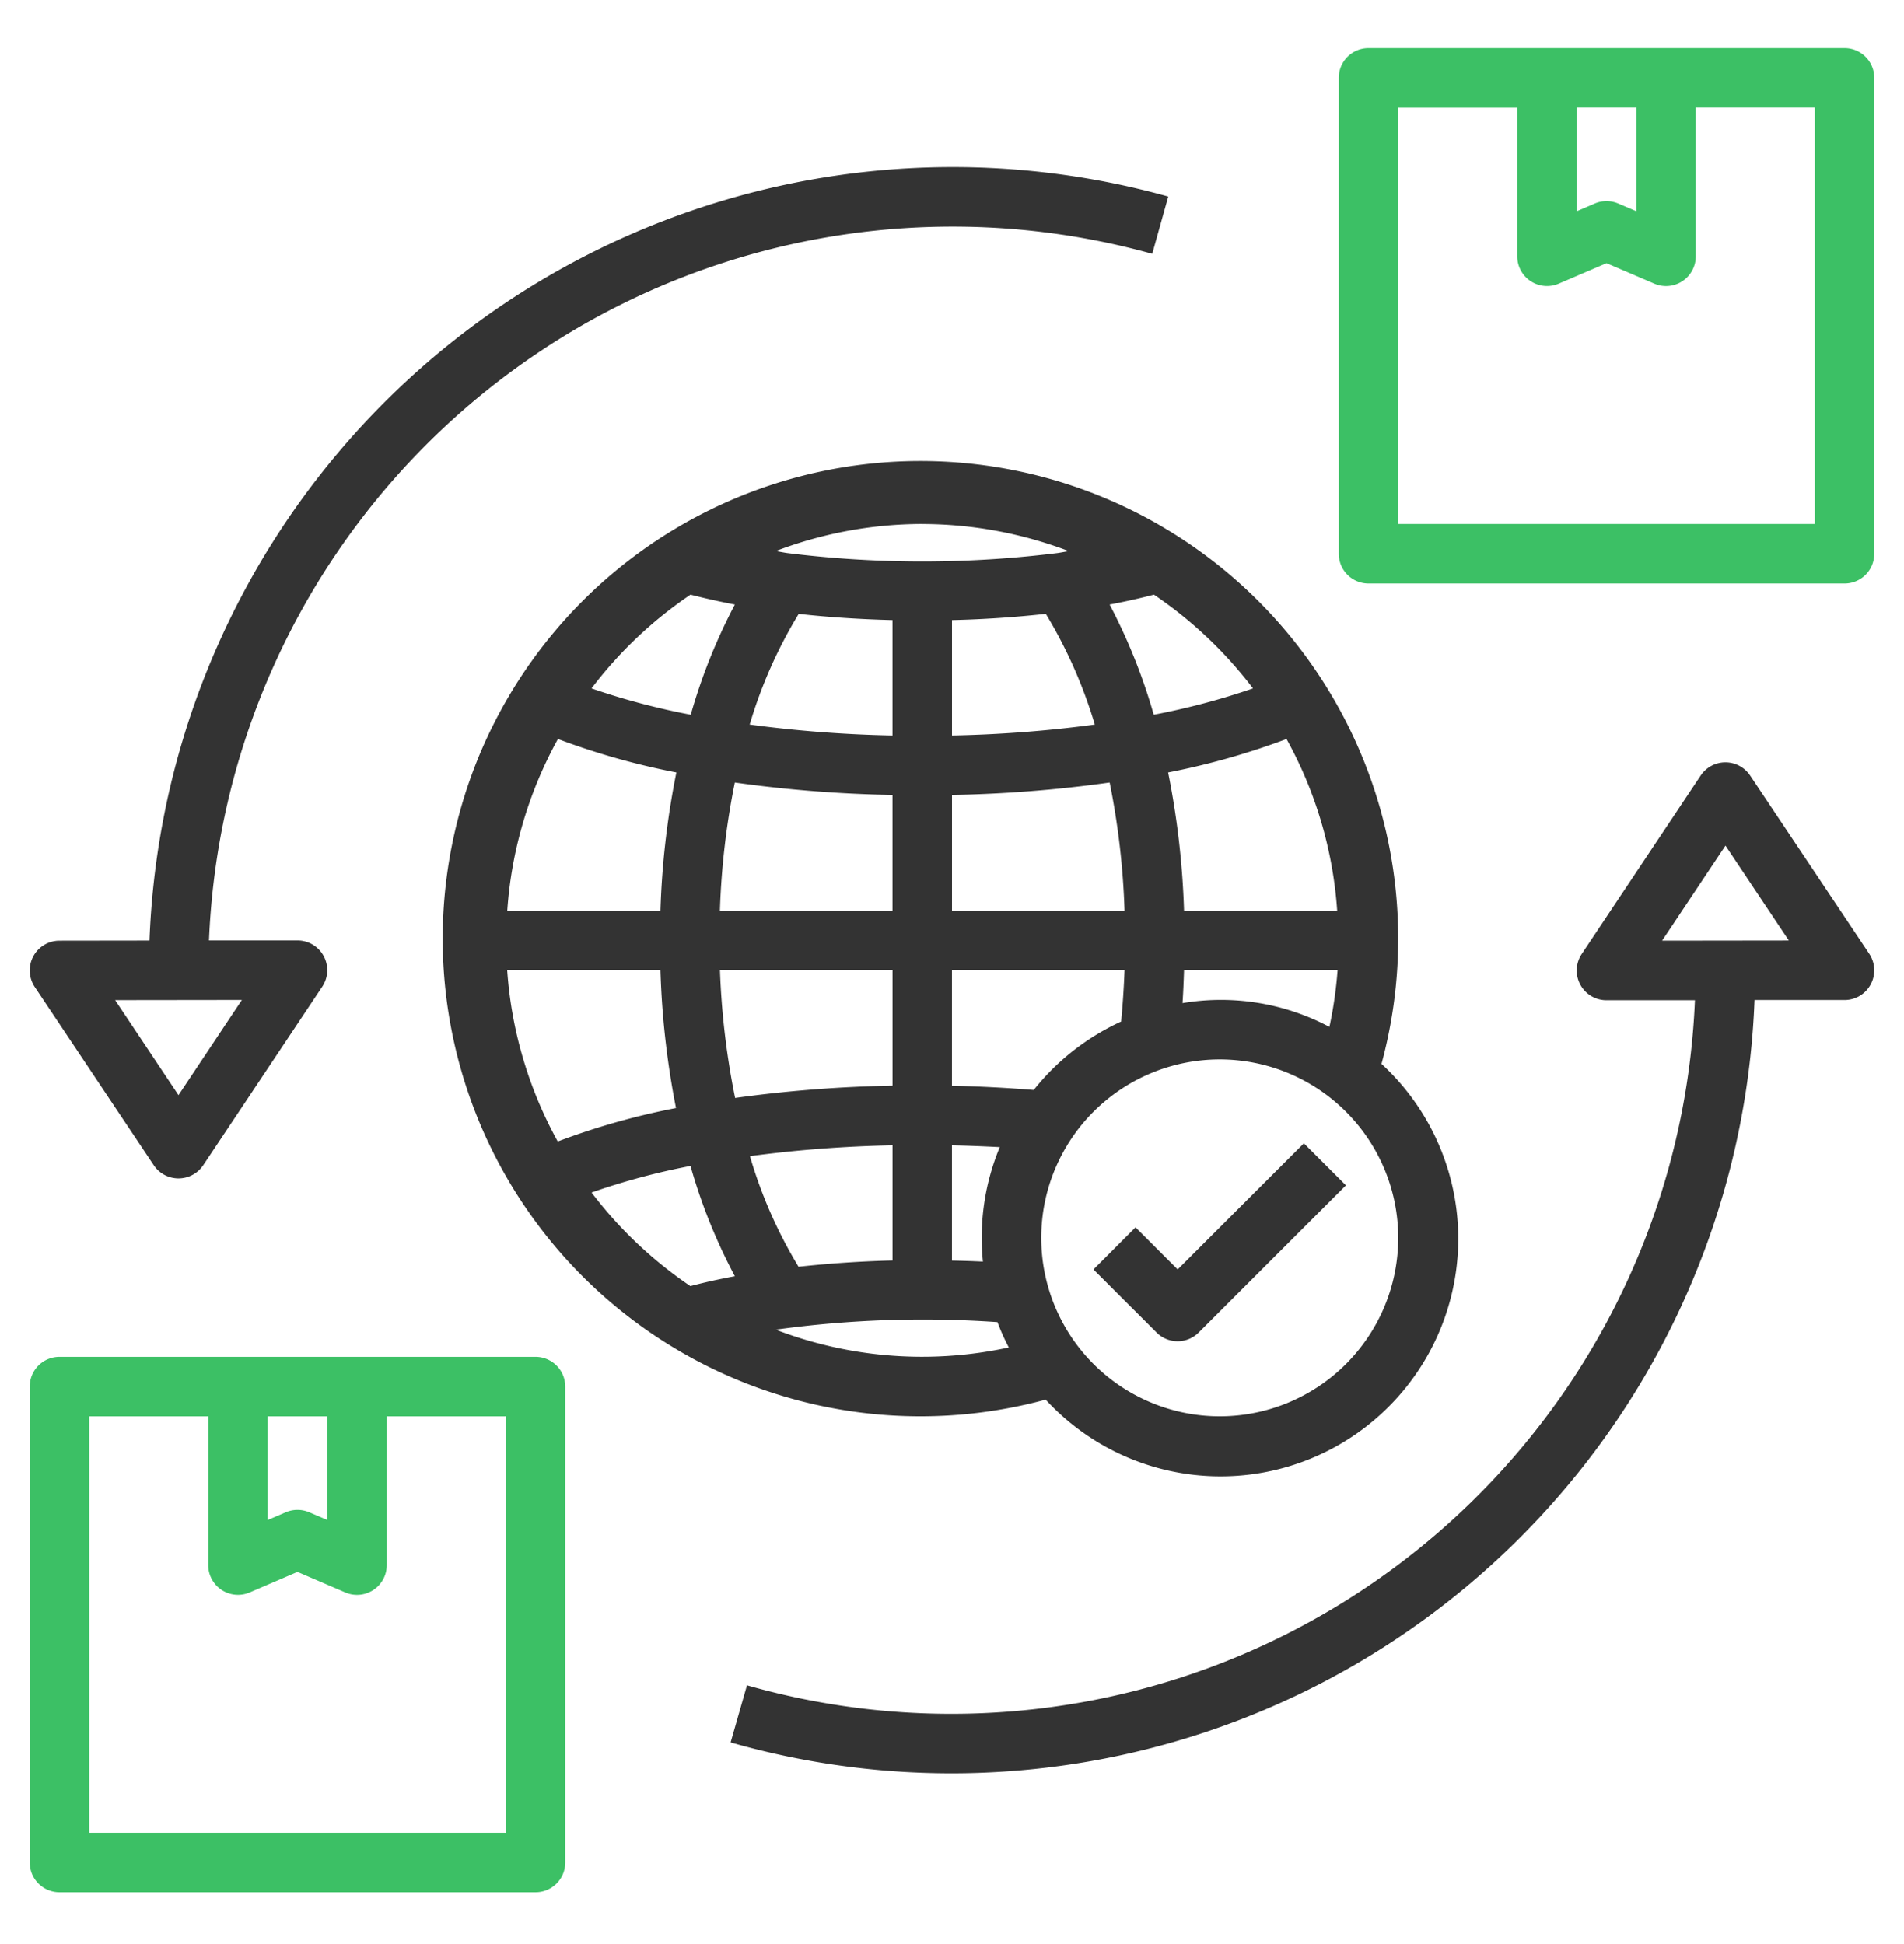
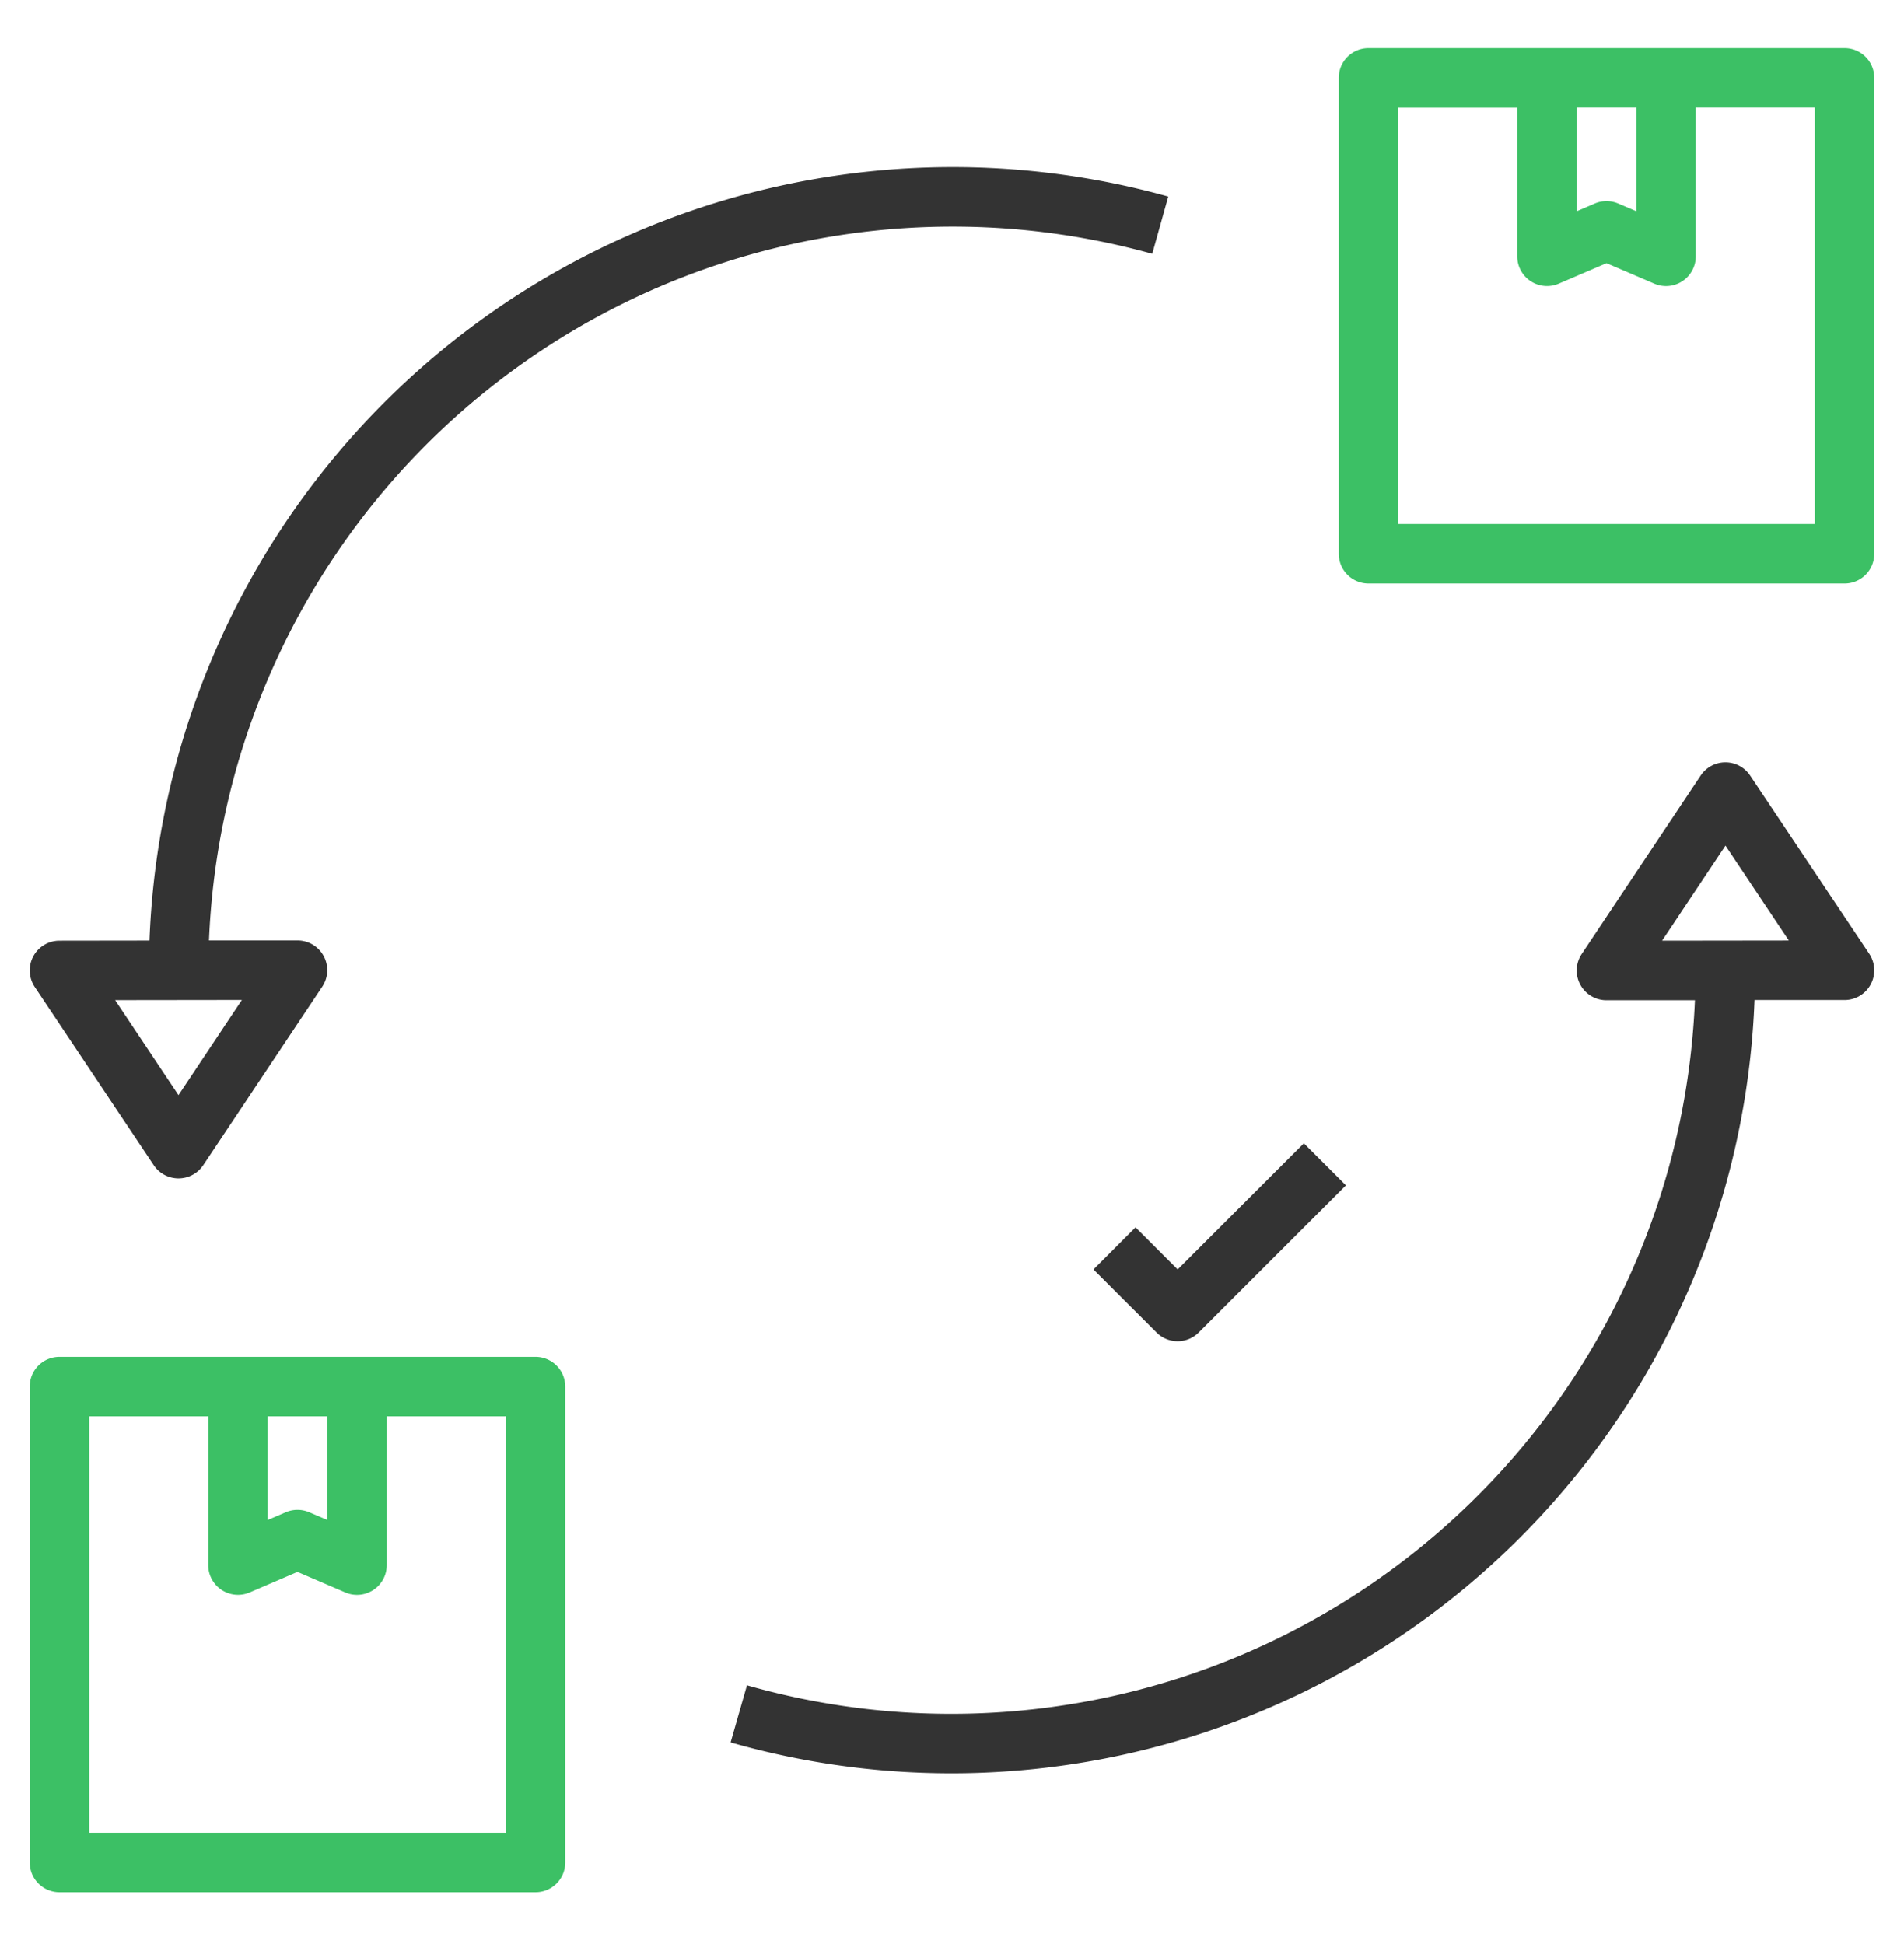
<svg xmlns="http://www.w3.org/2000/svg" width="47" height="48" fill="none">
  <path d="M.821 23.613a.734.734 0 00.037.754l2.937 4.4a.735.735 0 001.222 0l2.937-4.406a.734.734 0 00-.61-1.142H5.159A18.373 18.373 0 0128.443 6.267l.395-1.415A19.84 19.84 0 003.69 23.222l-2.221.003a.734.734 0 00-.648.388zm5.15 1.075l-1.565 2.35-1.564-2.346 3.13-.004zM43.2 19.146a.734.734 0 00-1.218.001l-2.937 4.406a.734.734 0 00.61 1.142h2.184a18.374 18.374 0 01-23.4 16.914l-.404 1.411A19.84 19.84 0 0043.31 24.69h2.221a.734.734 0 00.61-1.143l-2.94-4.4zm-2.172 4.08l1.565-2.348 1.564 2.343-3.13.004z" fill="#333" />
-   <path d="M25.812 34.556a5.867 5.867 0 108.29-8.29 11.793 11.793 0 10-8.29 8.29zm-1.55-3.407c-.253-.013-.508-.02-.763-.026v-2.847c.392.009.785.024 1.18.045a5.84 5.84 0 00-.416 2.828zm-.763-4.343v-2.854h4.26c-.016.425-.044.848-.084 1.269a5.907 5.907 0 00-2.158 1.689 34.734 34.734 0 00-2.018-.104zm11.016 3.756a4.406 4.406 0 11-8.812 0 4.406 4.406 0 018.812 0zm-1.699-5.209a5.71 5.71 0 00-3.626-.587c.019-.27.029-.542.038-.814h3.79c-.035.471-.102.94-.202 1.401zm-1.059-7.108a10.197 10.197 0 011.251 4.239h-3.78a20.564 20.564 0 00-.393-3.412c.995-.193 1.973-.47 2.922-.826zm-3.272-3.564a10.354 10.354 0 012.445 2.315c-.8.275-1.619.492-2.45.65a14.244 14.244 0 00-1.089-2.721 16.42 16.42 0 001.094-.244zm-.727 7.803H23.5v-2.856a32.25 32.25 0 003.892-.307c.21 1.042.333 2.1.367 3.163zM23.5 18.16v-2.851a26.9 26.9 0 002.316-.154 11.74 11.74 0 011.209 2.734 30.865 30.865 0 01-3.525.27zm-.734-5.223a10.21 10.21 0 013.618.67c-.096.014-.183.033-.28.047a26.974 26.974 0 01-6.672 0c-.099-.014-.187-.034-.285-.048a10.213 10.213 0 013.619-.67zm-3.05 2.219c.747.083 1.521.133 2.315.153v2.85a30.842 30.842 0 01-3.525-.27c.283-.96.69-1.878 1.21-2.733zm2.315 4.472v2.856h-4.26a18.96 18.96 0 01.368-3.163c1.29.181 2.59.284 3.892.307zm-4.986-4.947c.35.089.712.171 1.095.244a14.049 14.049 0 00-1.089 2.721 17.691 17.691 0 01-2.45-.65 10.32 10.32 0 012.444-2.315zm-3.272 3.565c.95.357 1.927.634 2.923.826a20.469 20.469 0 00-.393 3.412h-3.781c.102-1.488.53-2.934 1.251-4.239zm-.005 9.936a10.198 10.198 0 01-1.248-4.23h3.783a20.81 20.81 0 00.384 3.404c-.995.192-1.971.468-2.919.826zm3.274 3.572a10.339 10.339 0 01-2.44-2.312 17.12 17.12 0 012.443-.656 13.78 13.78 0 001.095 2.724c-.385.072-.751.153-1.098.244zm.73-7.802h4.26v2.852c-1.3.023-2.598.124-3.886.303a19.277 19.277 0 01-.374-3.155zm4.26 4.324v2.845a28.08 28.08 0 00-2.32.155 11.472 11.472 0 01-1.2-2.732 31.281 31.281 0 013.52-.268zm2.59 4.367c.08.214.174.423.28.626a10.08 10.08 0 01-5.753-.44 26.482 26.482 0 015.473-.186z" fill="#333" />
  <path d="M45.531 1.188h-11.75a.734.734 0 00-.734.734v11.75a.734.734 0 00.734.734h11.75a.734.734 0 00.735-.734V1.922a.734.734 0 00-.735-.734zm-6.61 1.468h1.47v2.558l-.445-.19a.735.735 0 00-.58 0l-.444.19V2.656zm5.876 10.281H34.516V2.658h2.937v3.671a.735.735 0 001.024.675l1.18-.506 1.179.506a.734.734 0 001.024-.675V2.656h2.937v10.281zM13.219 33.5H1.469a.734.734 0 00-.735.734v11.75a.735.735 0 00.735.735h11.75a.734.734 0 00.734-.735v-11.75a.734.734 0 00-.734-.734zm-6.61 1.469h1.47v2.558l-.446-.19a.734.734 0 00-.579 0l-.445.19v-2.558zm5.875 10.281H2.204V34.969H5.14v3.672a.735.735 0 001.023.675l1.18-.507 1.18.507a.734.734 0 001.024-.675v-3.672h2.936V45.25z" fill="#3CC065" />
  <path d="M28.03 30.303l-1.038 1.04L28.55 32.9a.734.734 0 001.039 0l3.635-3.635-1.038-1.038-3.116 3.116-1.04-1.04z" fill="#333" />
</svg>